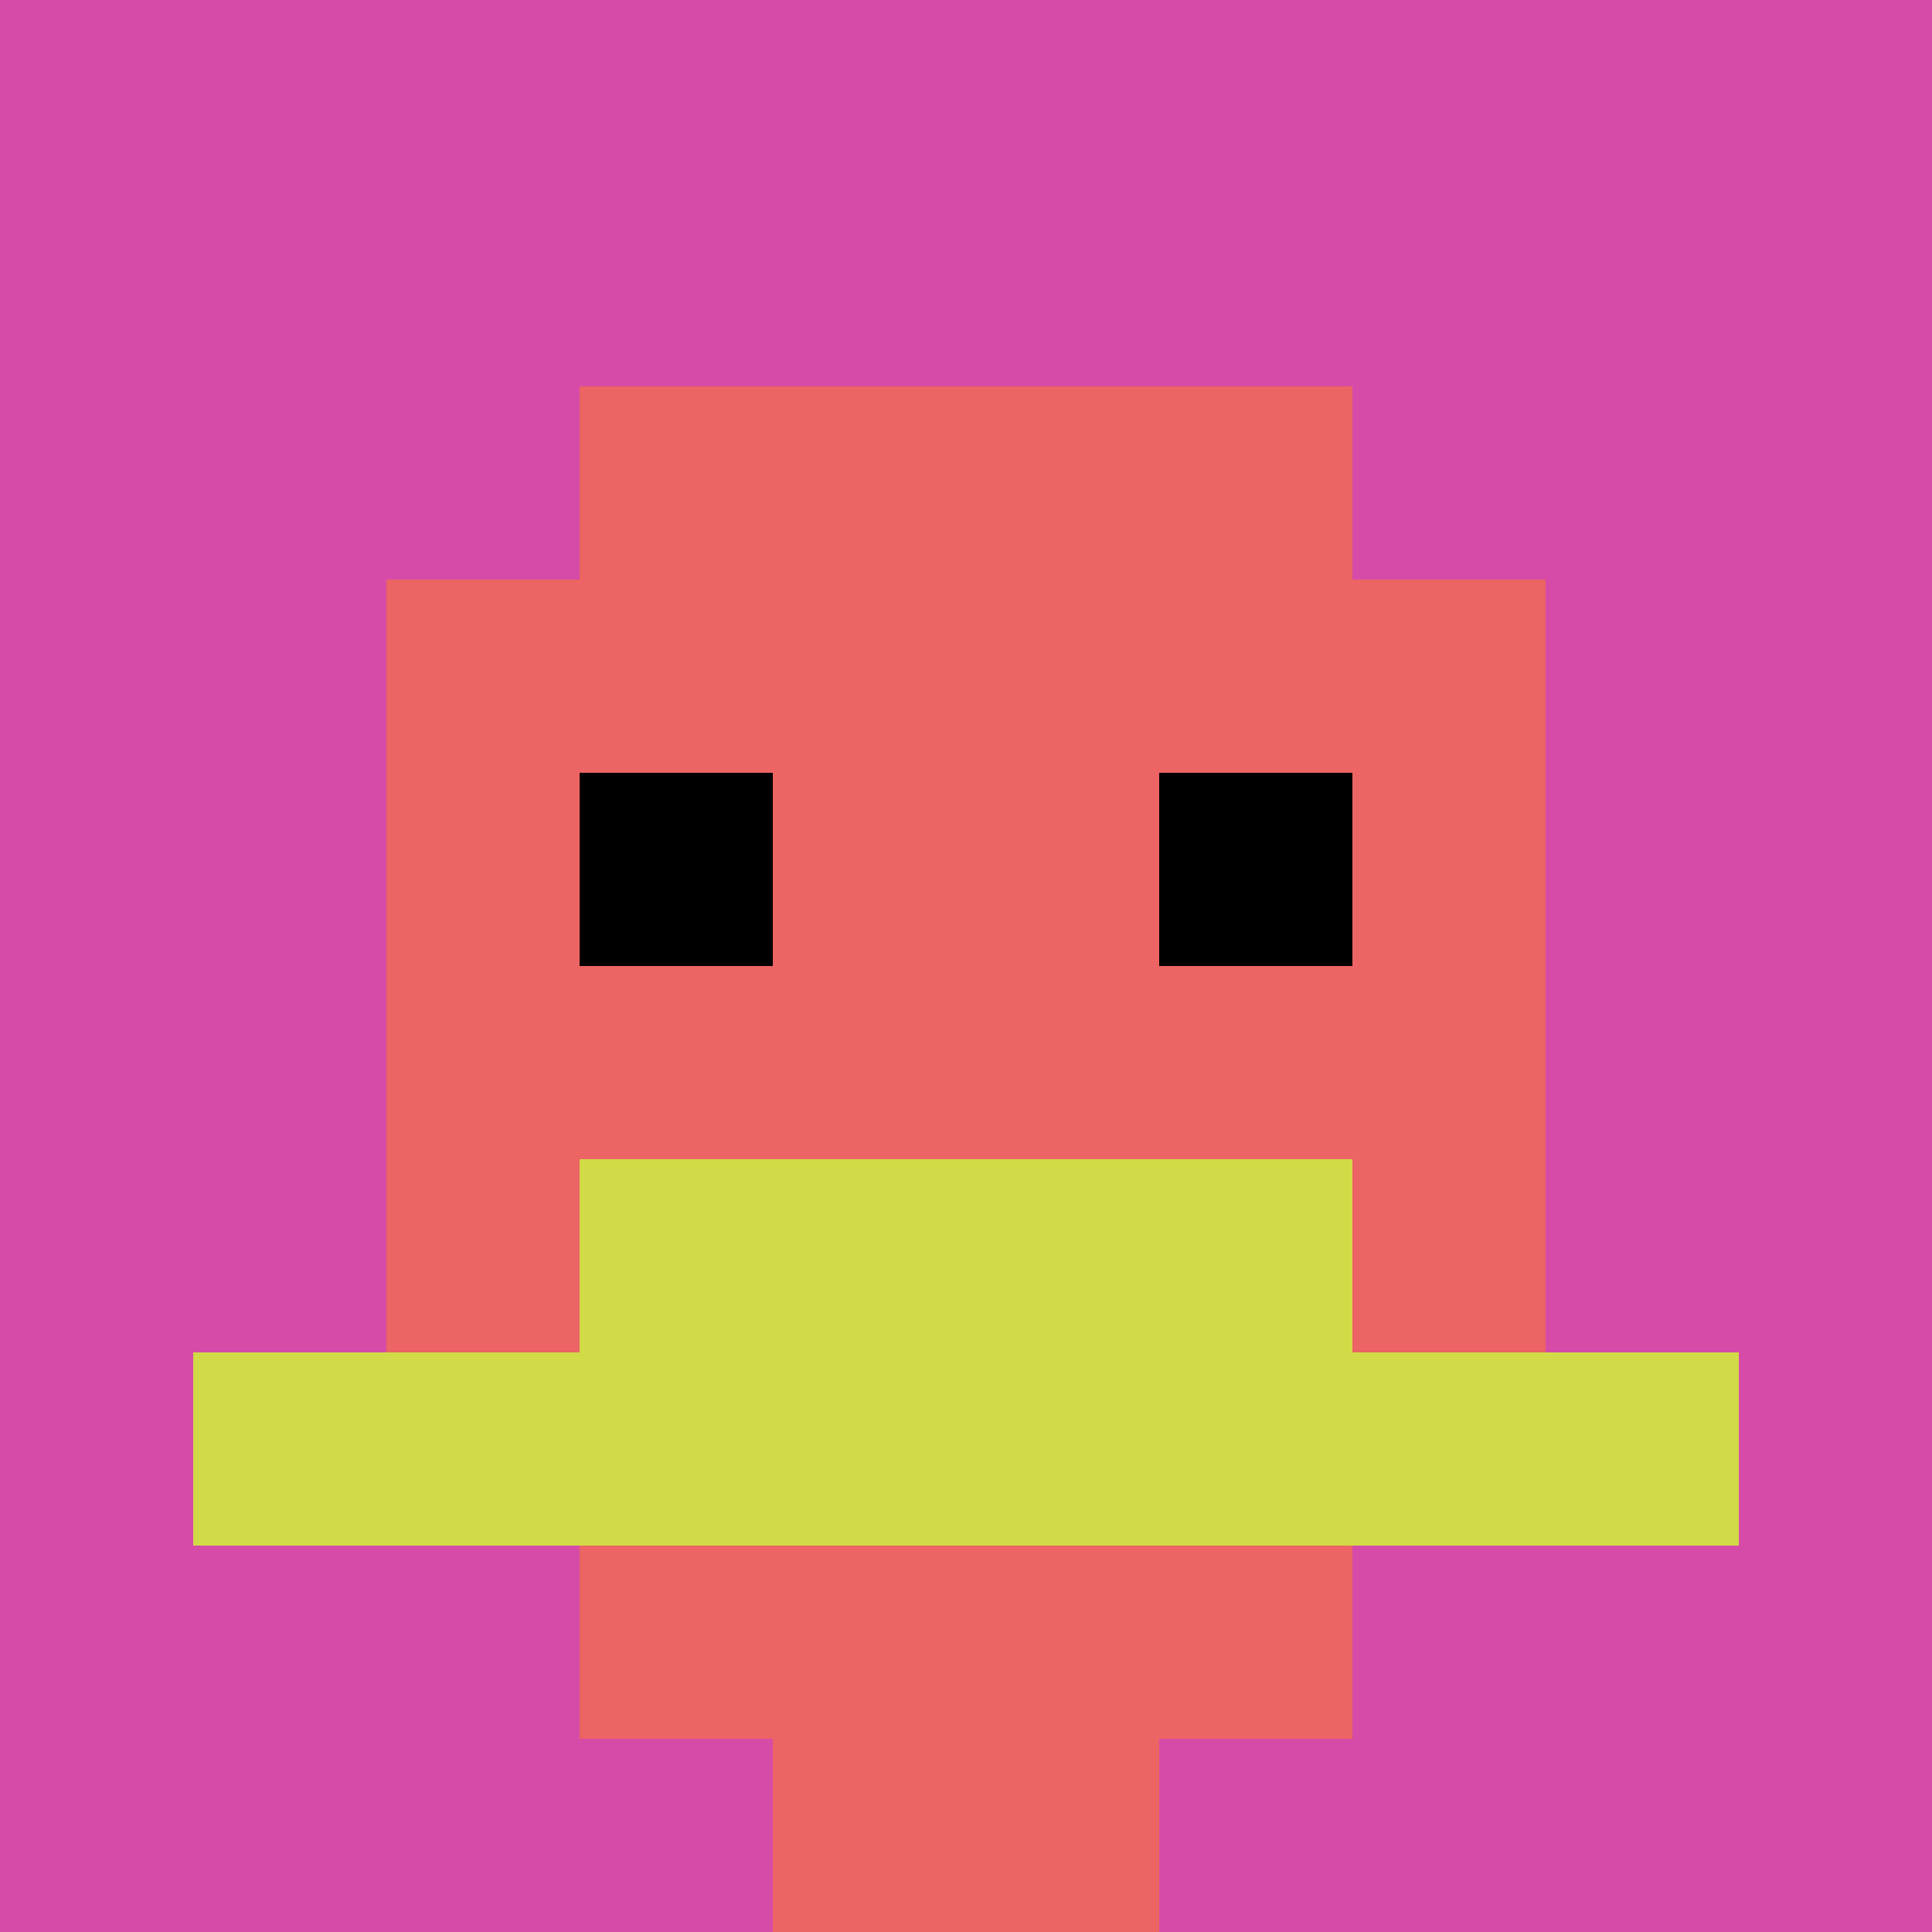
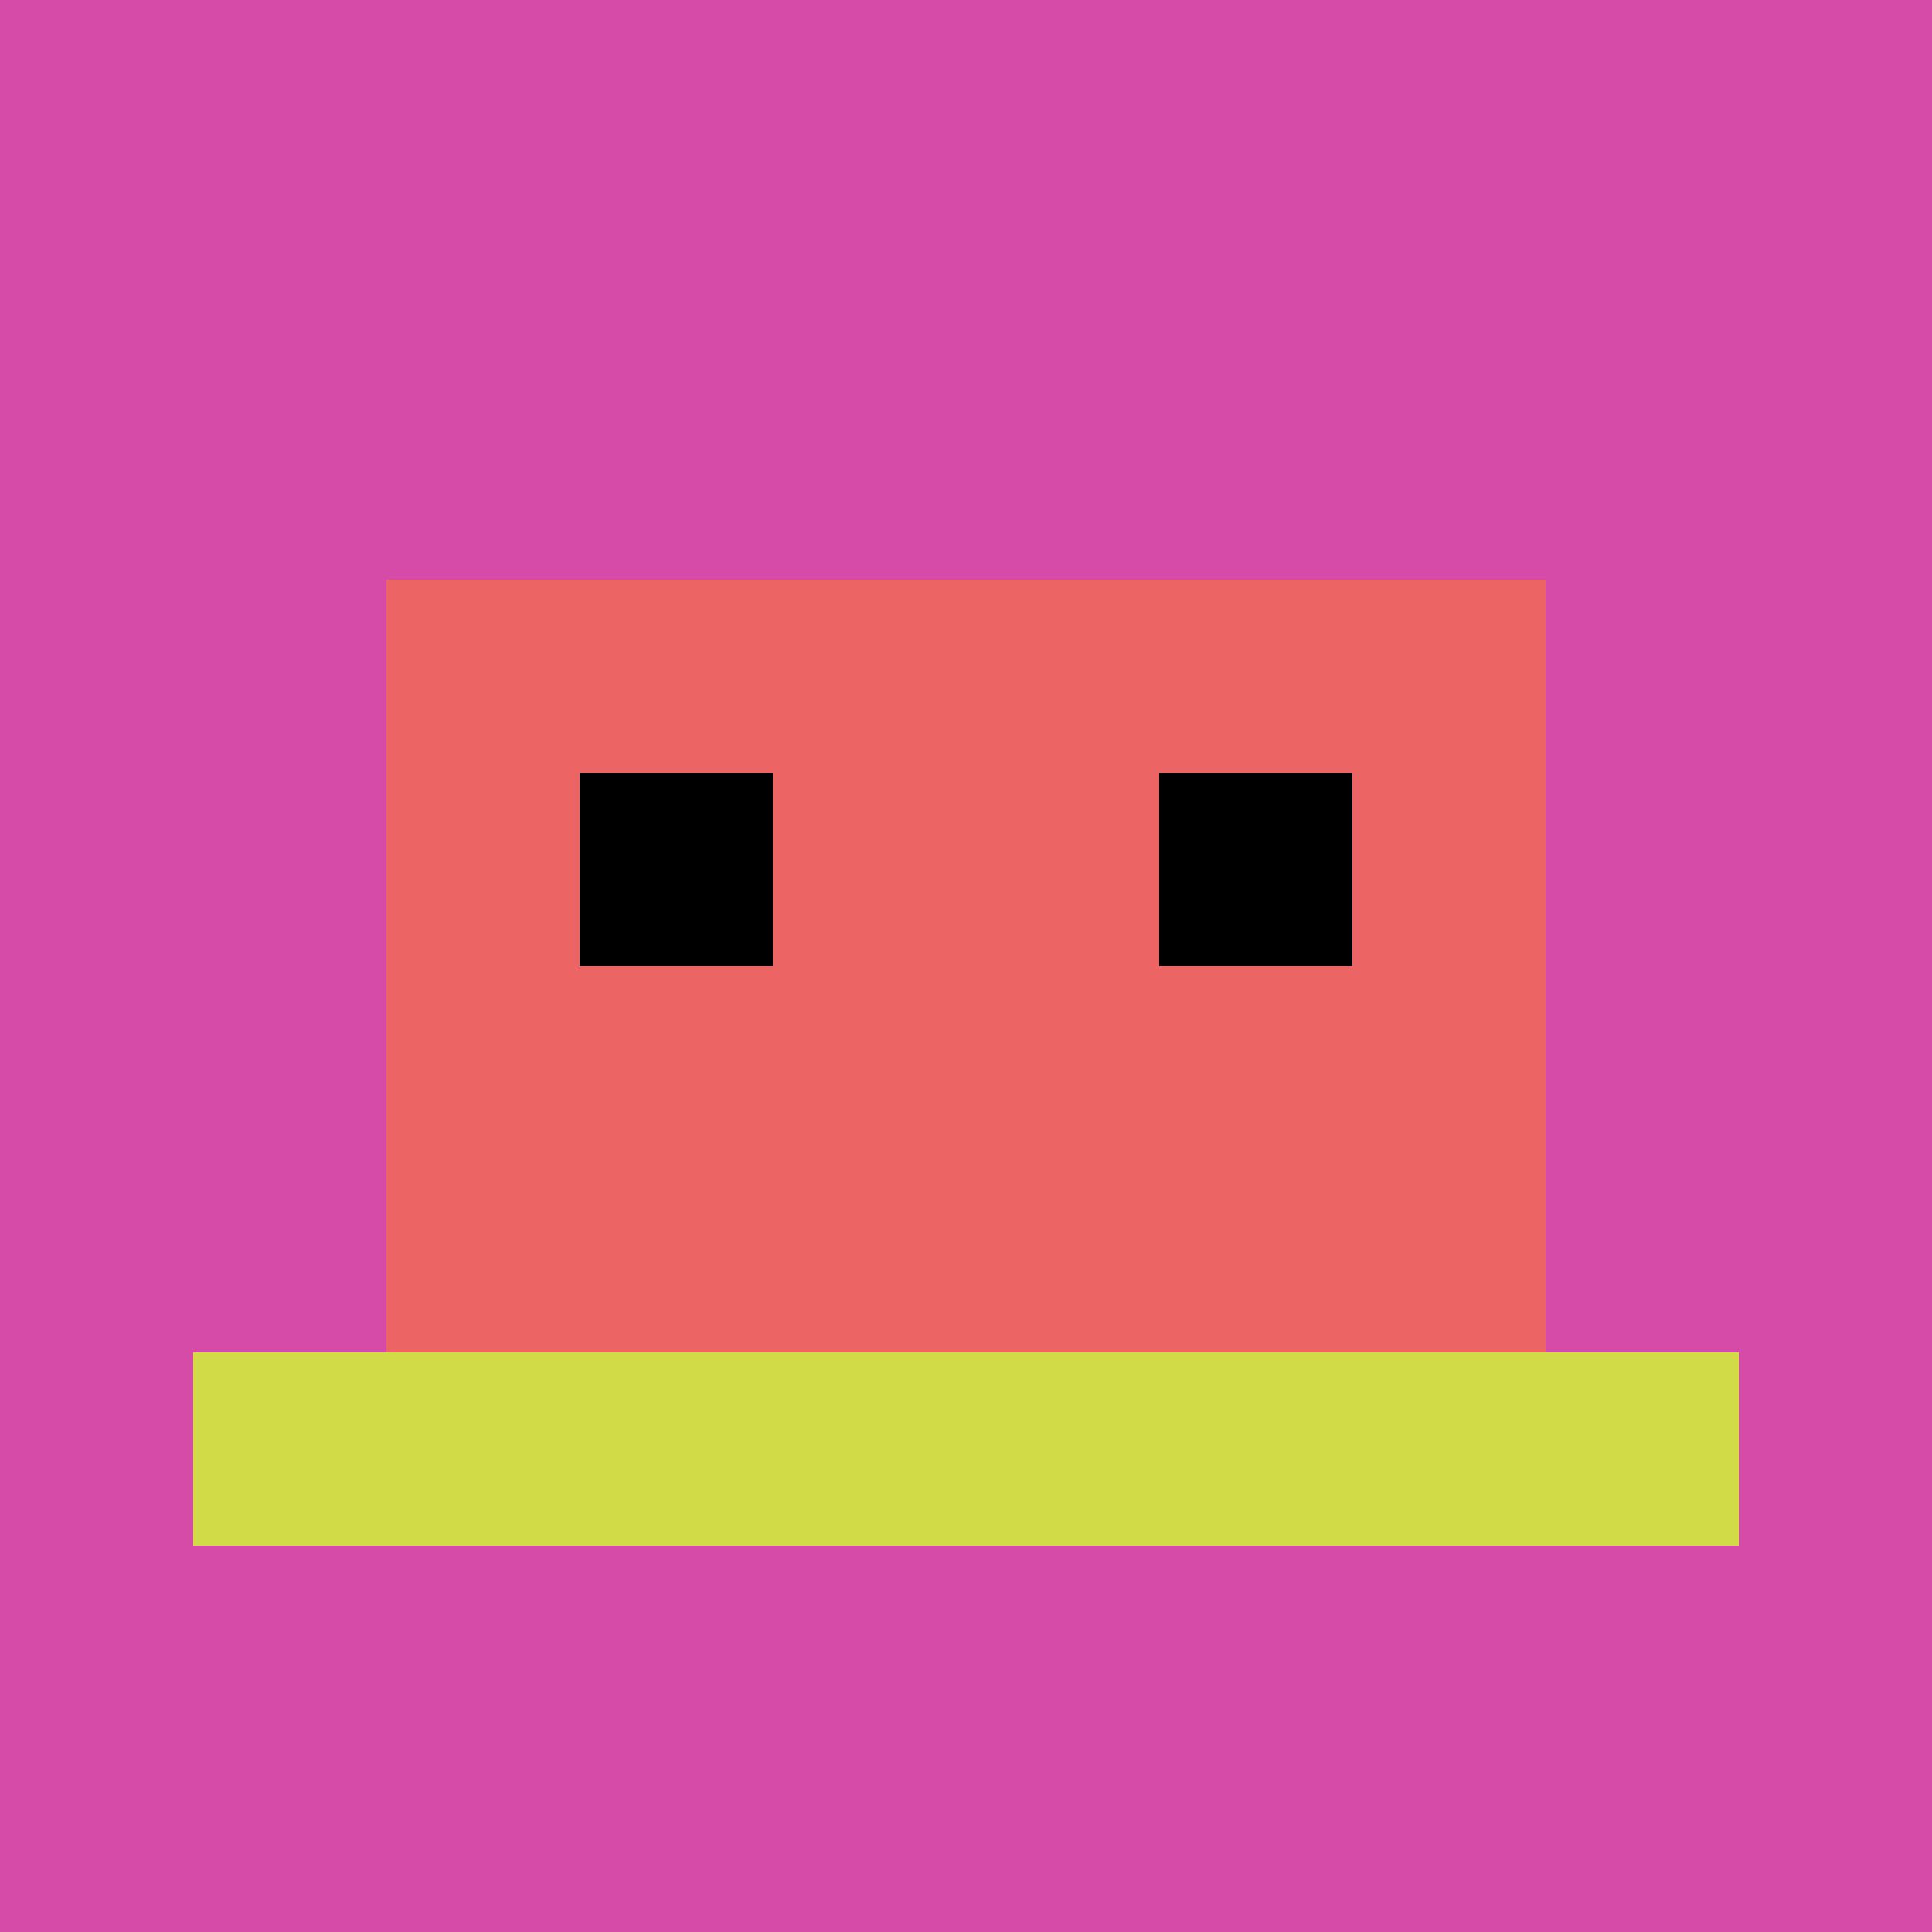
<svg xmlns="http://www.w3.org/2000/svg" version="1.1" width="500" height="500">
  <title>'goose-pfp-378729' by Dmitri Cherniak</title>
  <desc>seed=378729
backgroundColor=#ffffff
padding=20
innerPadding=0
timeout=500
dimension=1
border=false
Save=function(){return n.handleSave()}
frame=1183

Rendered at Wed Oct 04 2023 15:35:35 GMT+1100 (Australian Eastern Daylight Time)
Generated in &lt;1ms
</desc>
  <defs />
  <rect width="100%" height="100%" fill="#ffffff" />
  <g>
    <g id="0-0">
      <rect x="0" y="0" height="500" width="500" fill="#D74BA8" />
      <g>
-         <rect id="0-0-3-2-4-7" x="150" y="100" width="200" height="350" fill="#EC6463" />
        <rect id="0-0-2-3-6-5" x="100" y="150" width="300" height="250" fill="#EC6463" />
-         <rect id="0-0-4-8-2-2" x="200" y="400" width="100" height="100" fill="#EC6463" />
        <rect id="0-0-1-7-8-1" x="50" y="350" width="400" height="50" fill="#D1DB47" />
-         <rect id="0-0-3-6-4-2" x="150" y="300" width="200" height="100" fill="#D1DB47" />
        <rect id="0-0-3-4-1-1" x="150" y="200" width="50" height="50" fill="#000000" />
        <rect id="0-0-6-4-1-1" x="300" y="200" width="50" height="50" fill="#000000" />
      </g>
-       <rect x="0" y="0" stroke="white" stroke-width="0" height="500" width="500" fill="none" />
    </g>
  </g>
</svg>